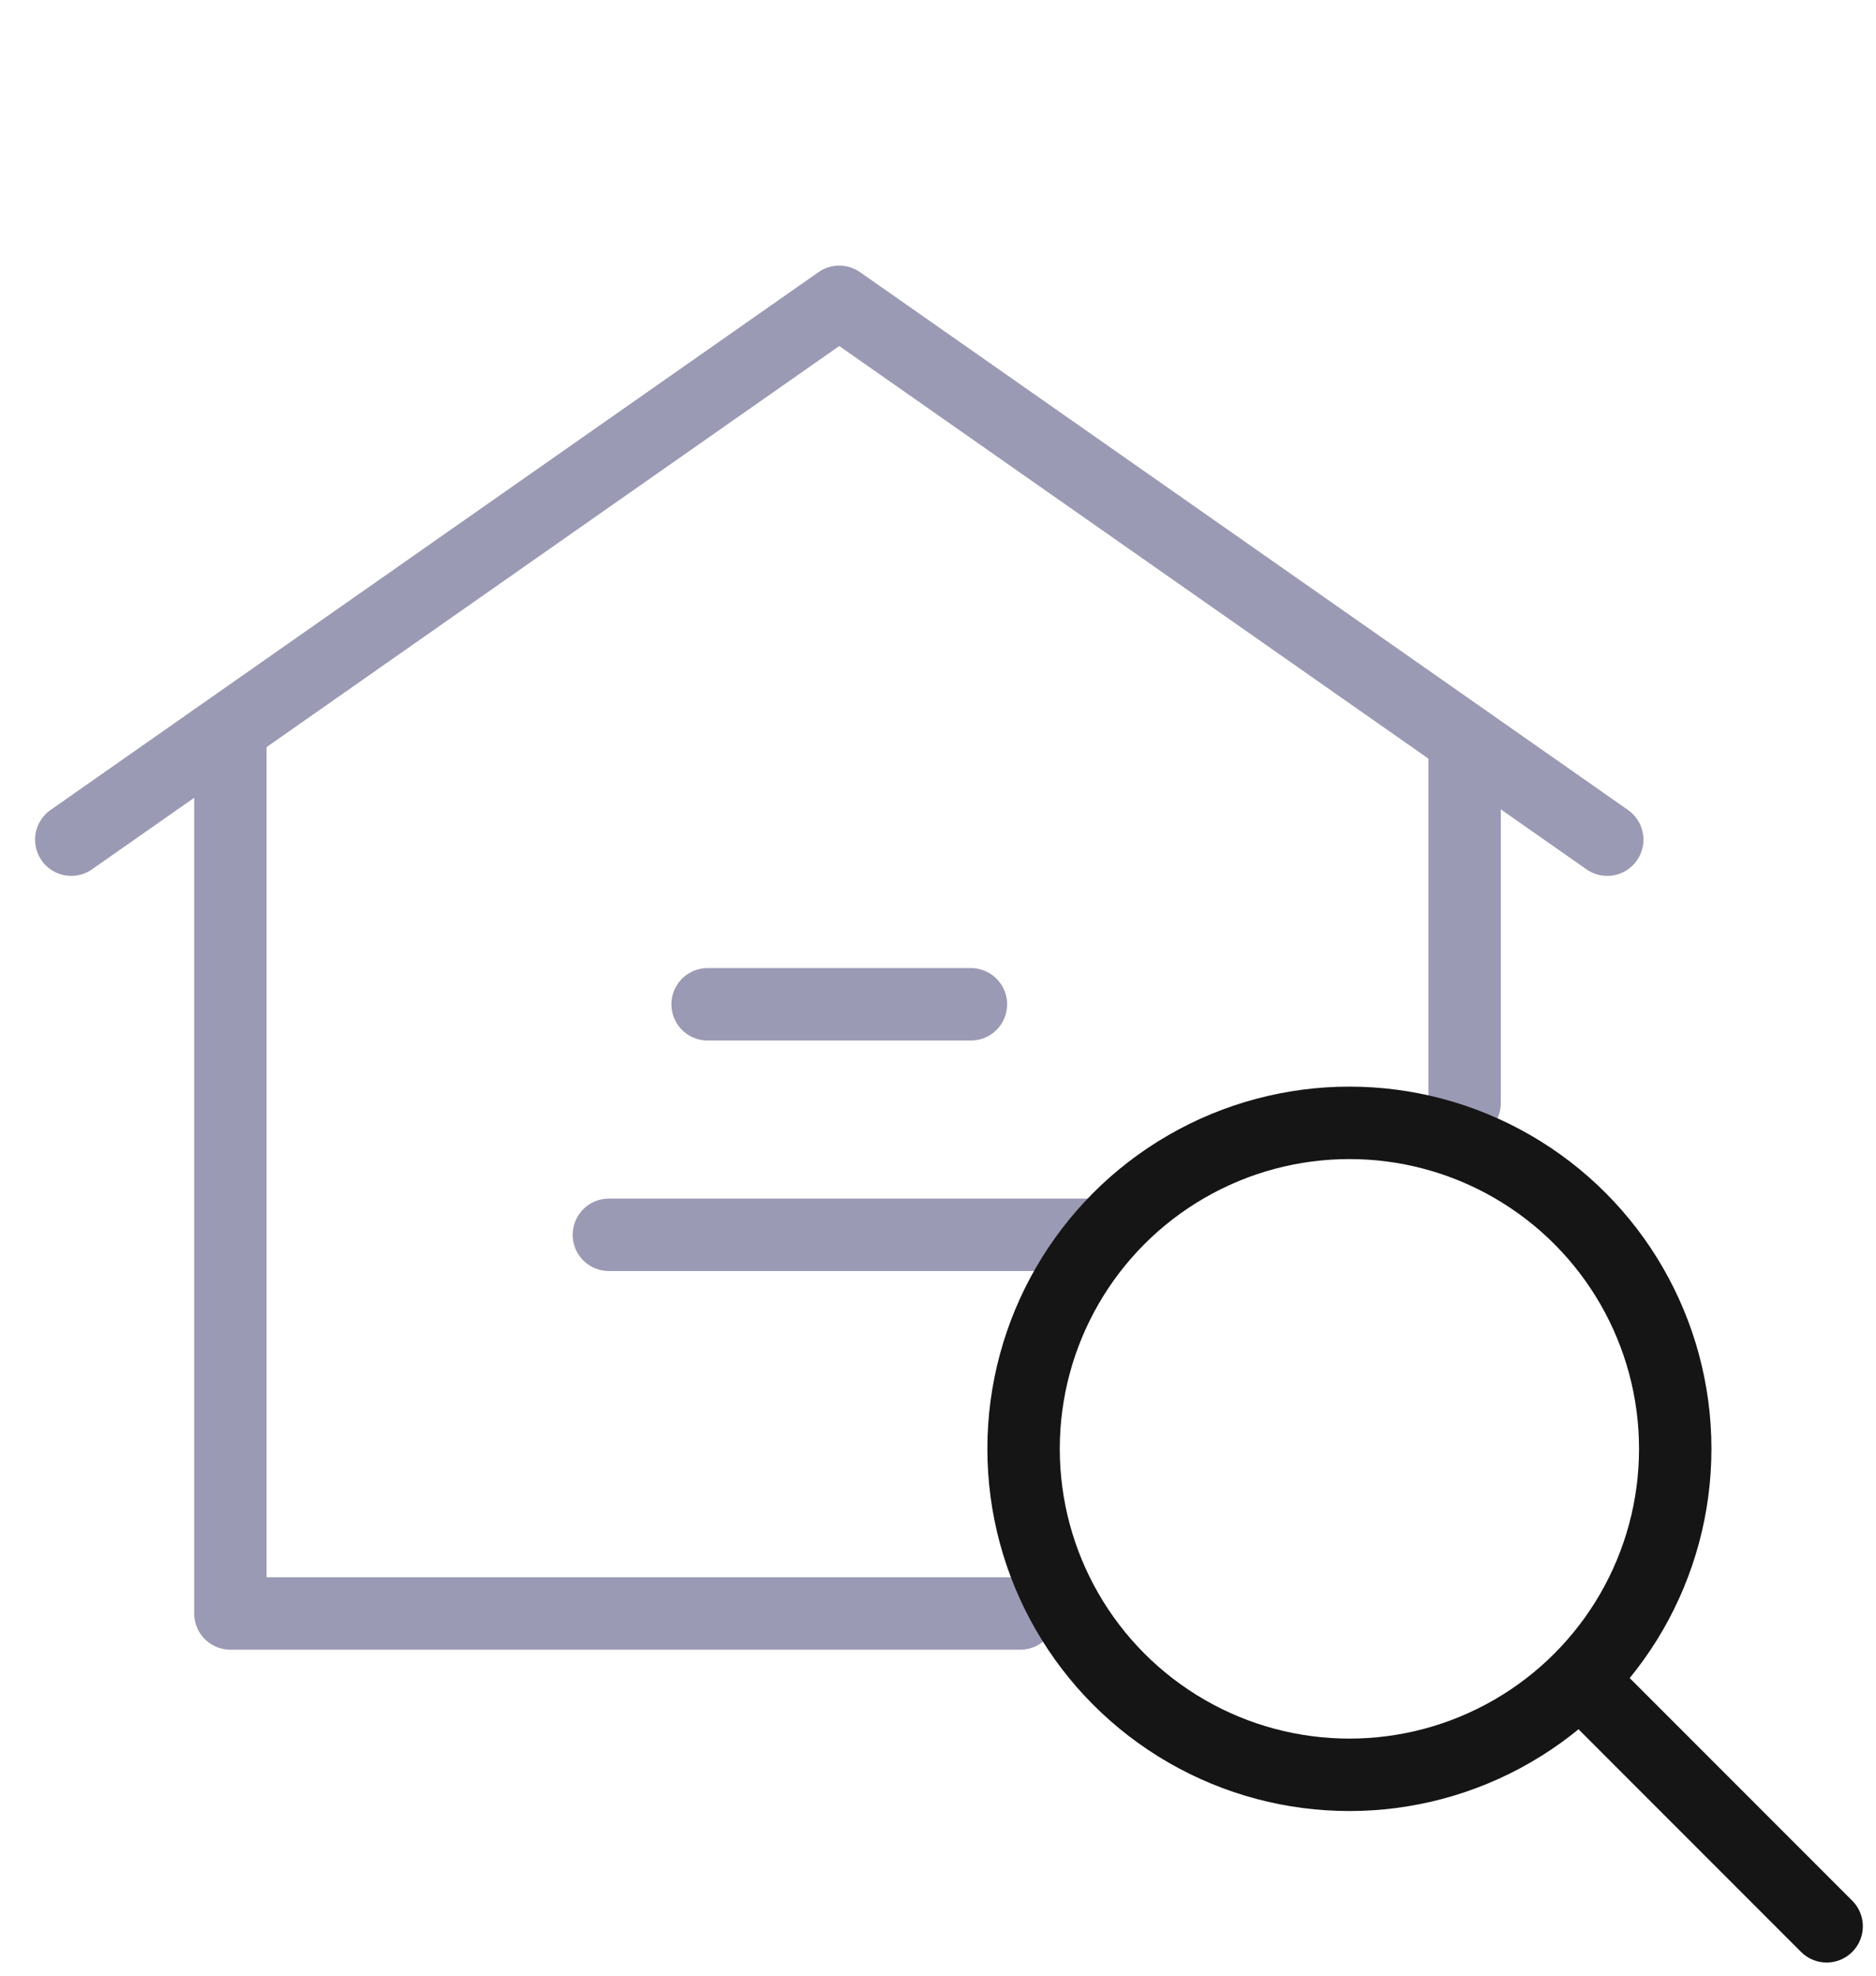
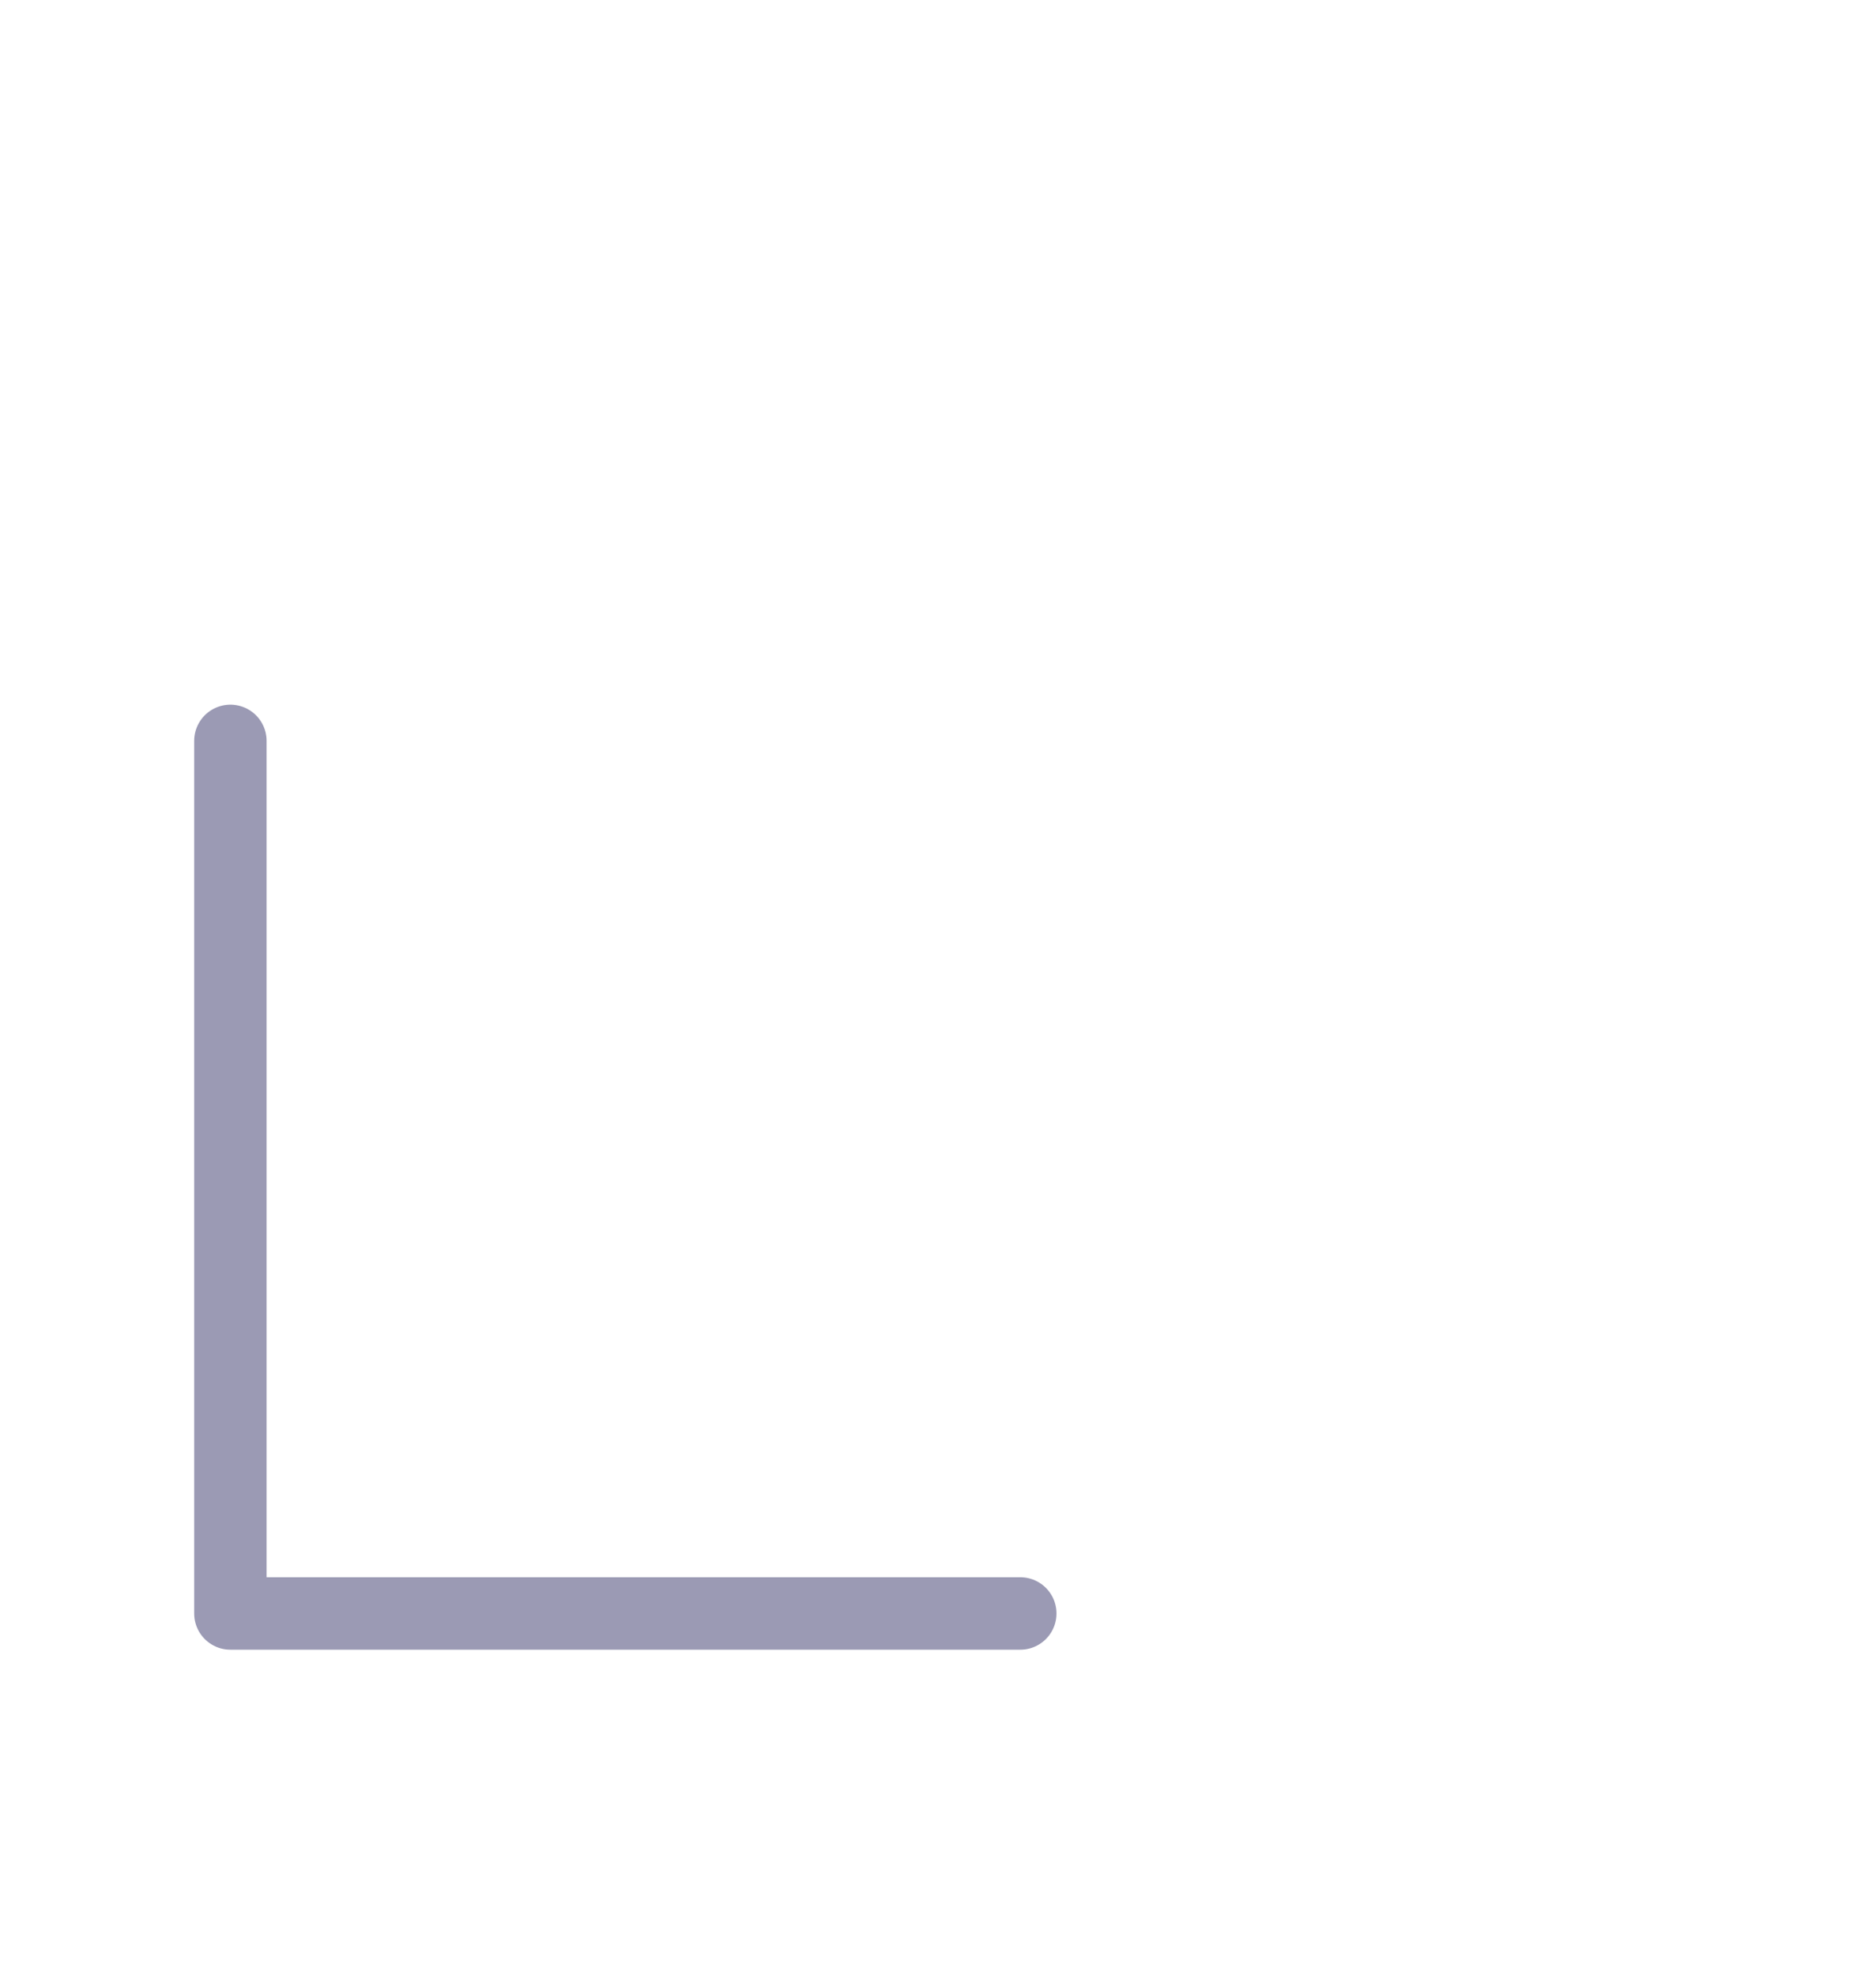
<svg xmlns="http://www.w3.org/2000/svg" id="img-home-search" width="57" height="60" viewBox="0 0 57 60">
  <g fill="none" fill-rule="evenodd">
    <g stroke-width="2.2">
      <g>
        <g transform="translate(-691 -836) translate(541 838) translate(152)">
          <path stroke="#9B9AB4" stroke-linecap="round" stroke-linejoin="round" d="M29 47L5 47 5 20.5" />
-           <path stroke="#9B9AB4" stroke-linecap="round" stroke-linejoin="round" d="M40 7L35.05 35.05 7 40" transform="rotate(-135 23.5 23.5)" />
-           <path stroke="#9B9AB4" stroke-linecap="round" stroke-linejoin="round" d="M42.5 20.5L42.5 31.5M19.5 28.5L27.5 28.5M16.5 35.5L31.5 35.5" />
-           <circle cx="39" cy="42" r="9.9" stroke="#151515" />
-           <path stroke="#151515" stroke-linecap="round" stroke-linejoin="round" d="M46.5 49.5L53.5 56.5" />
        </g>
      </g>
    </g>
  </g>
</svg>